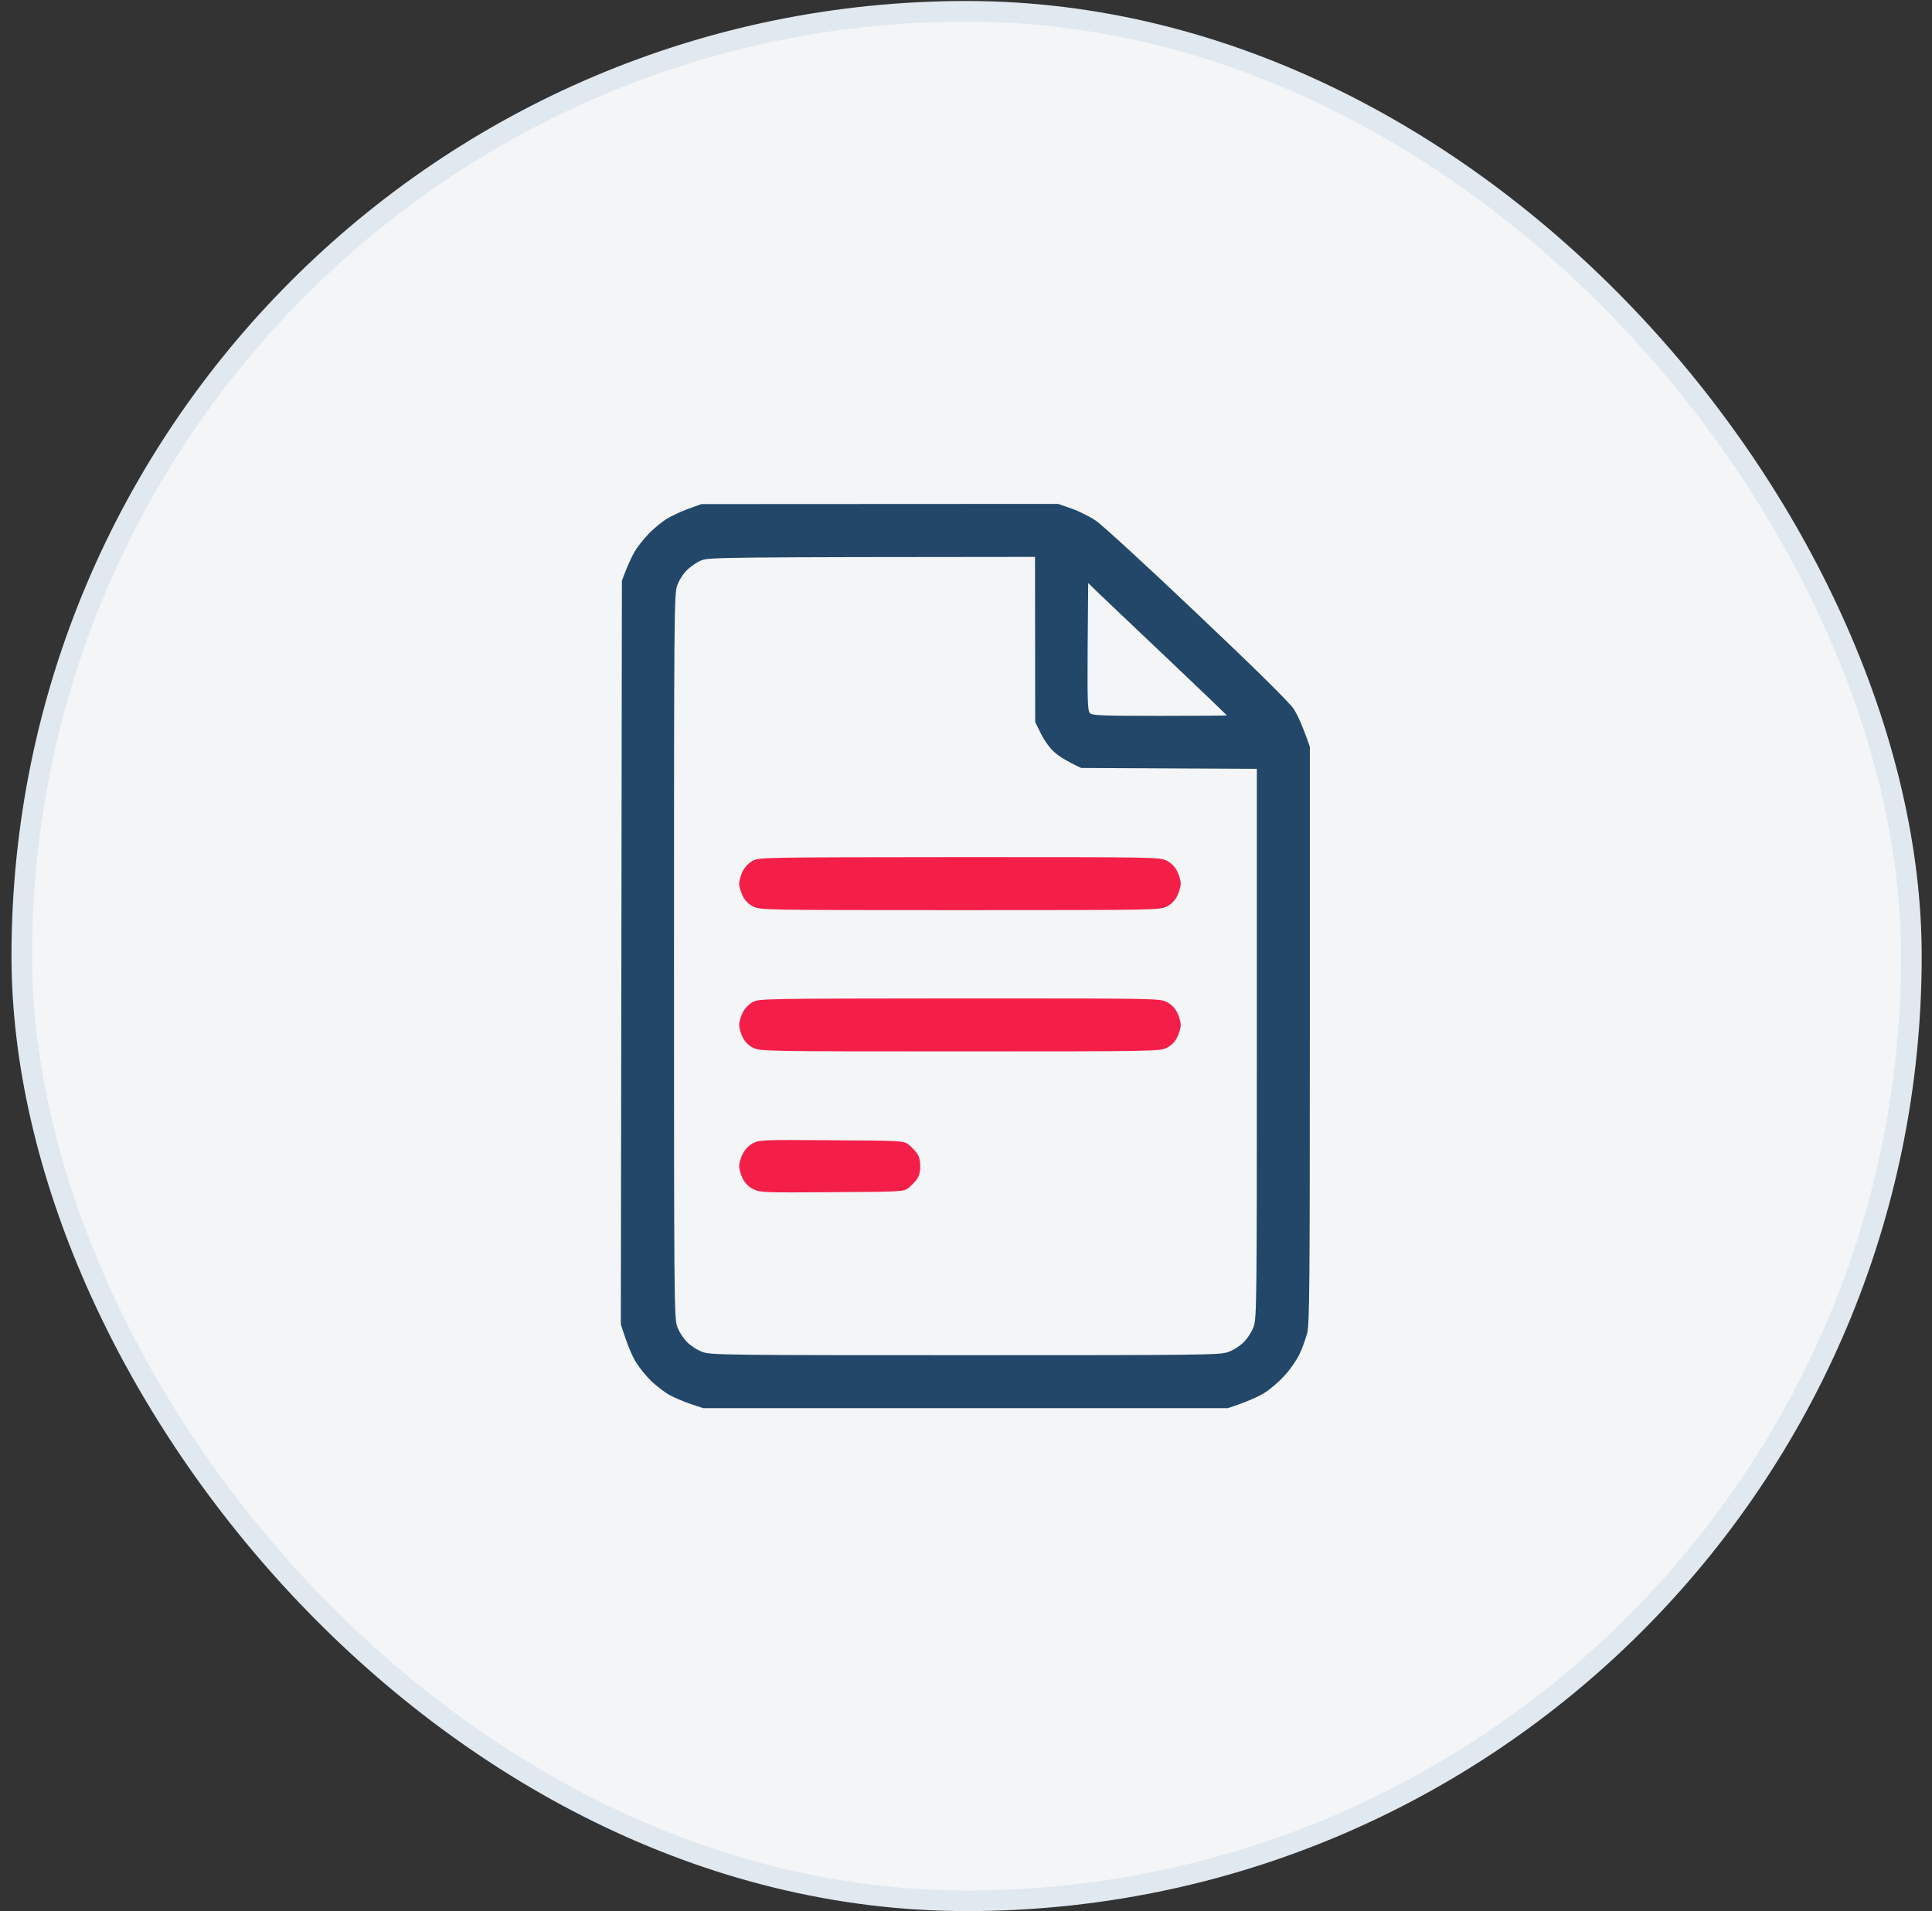
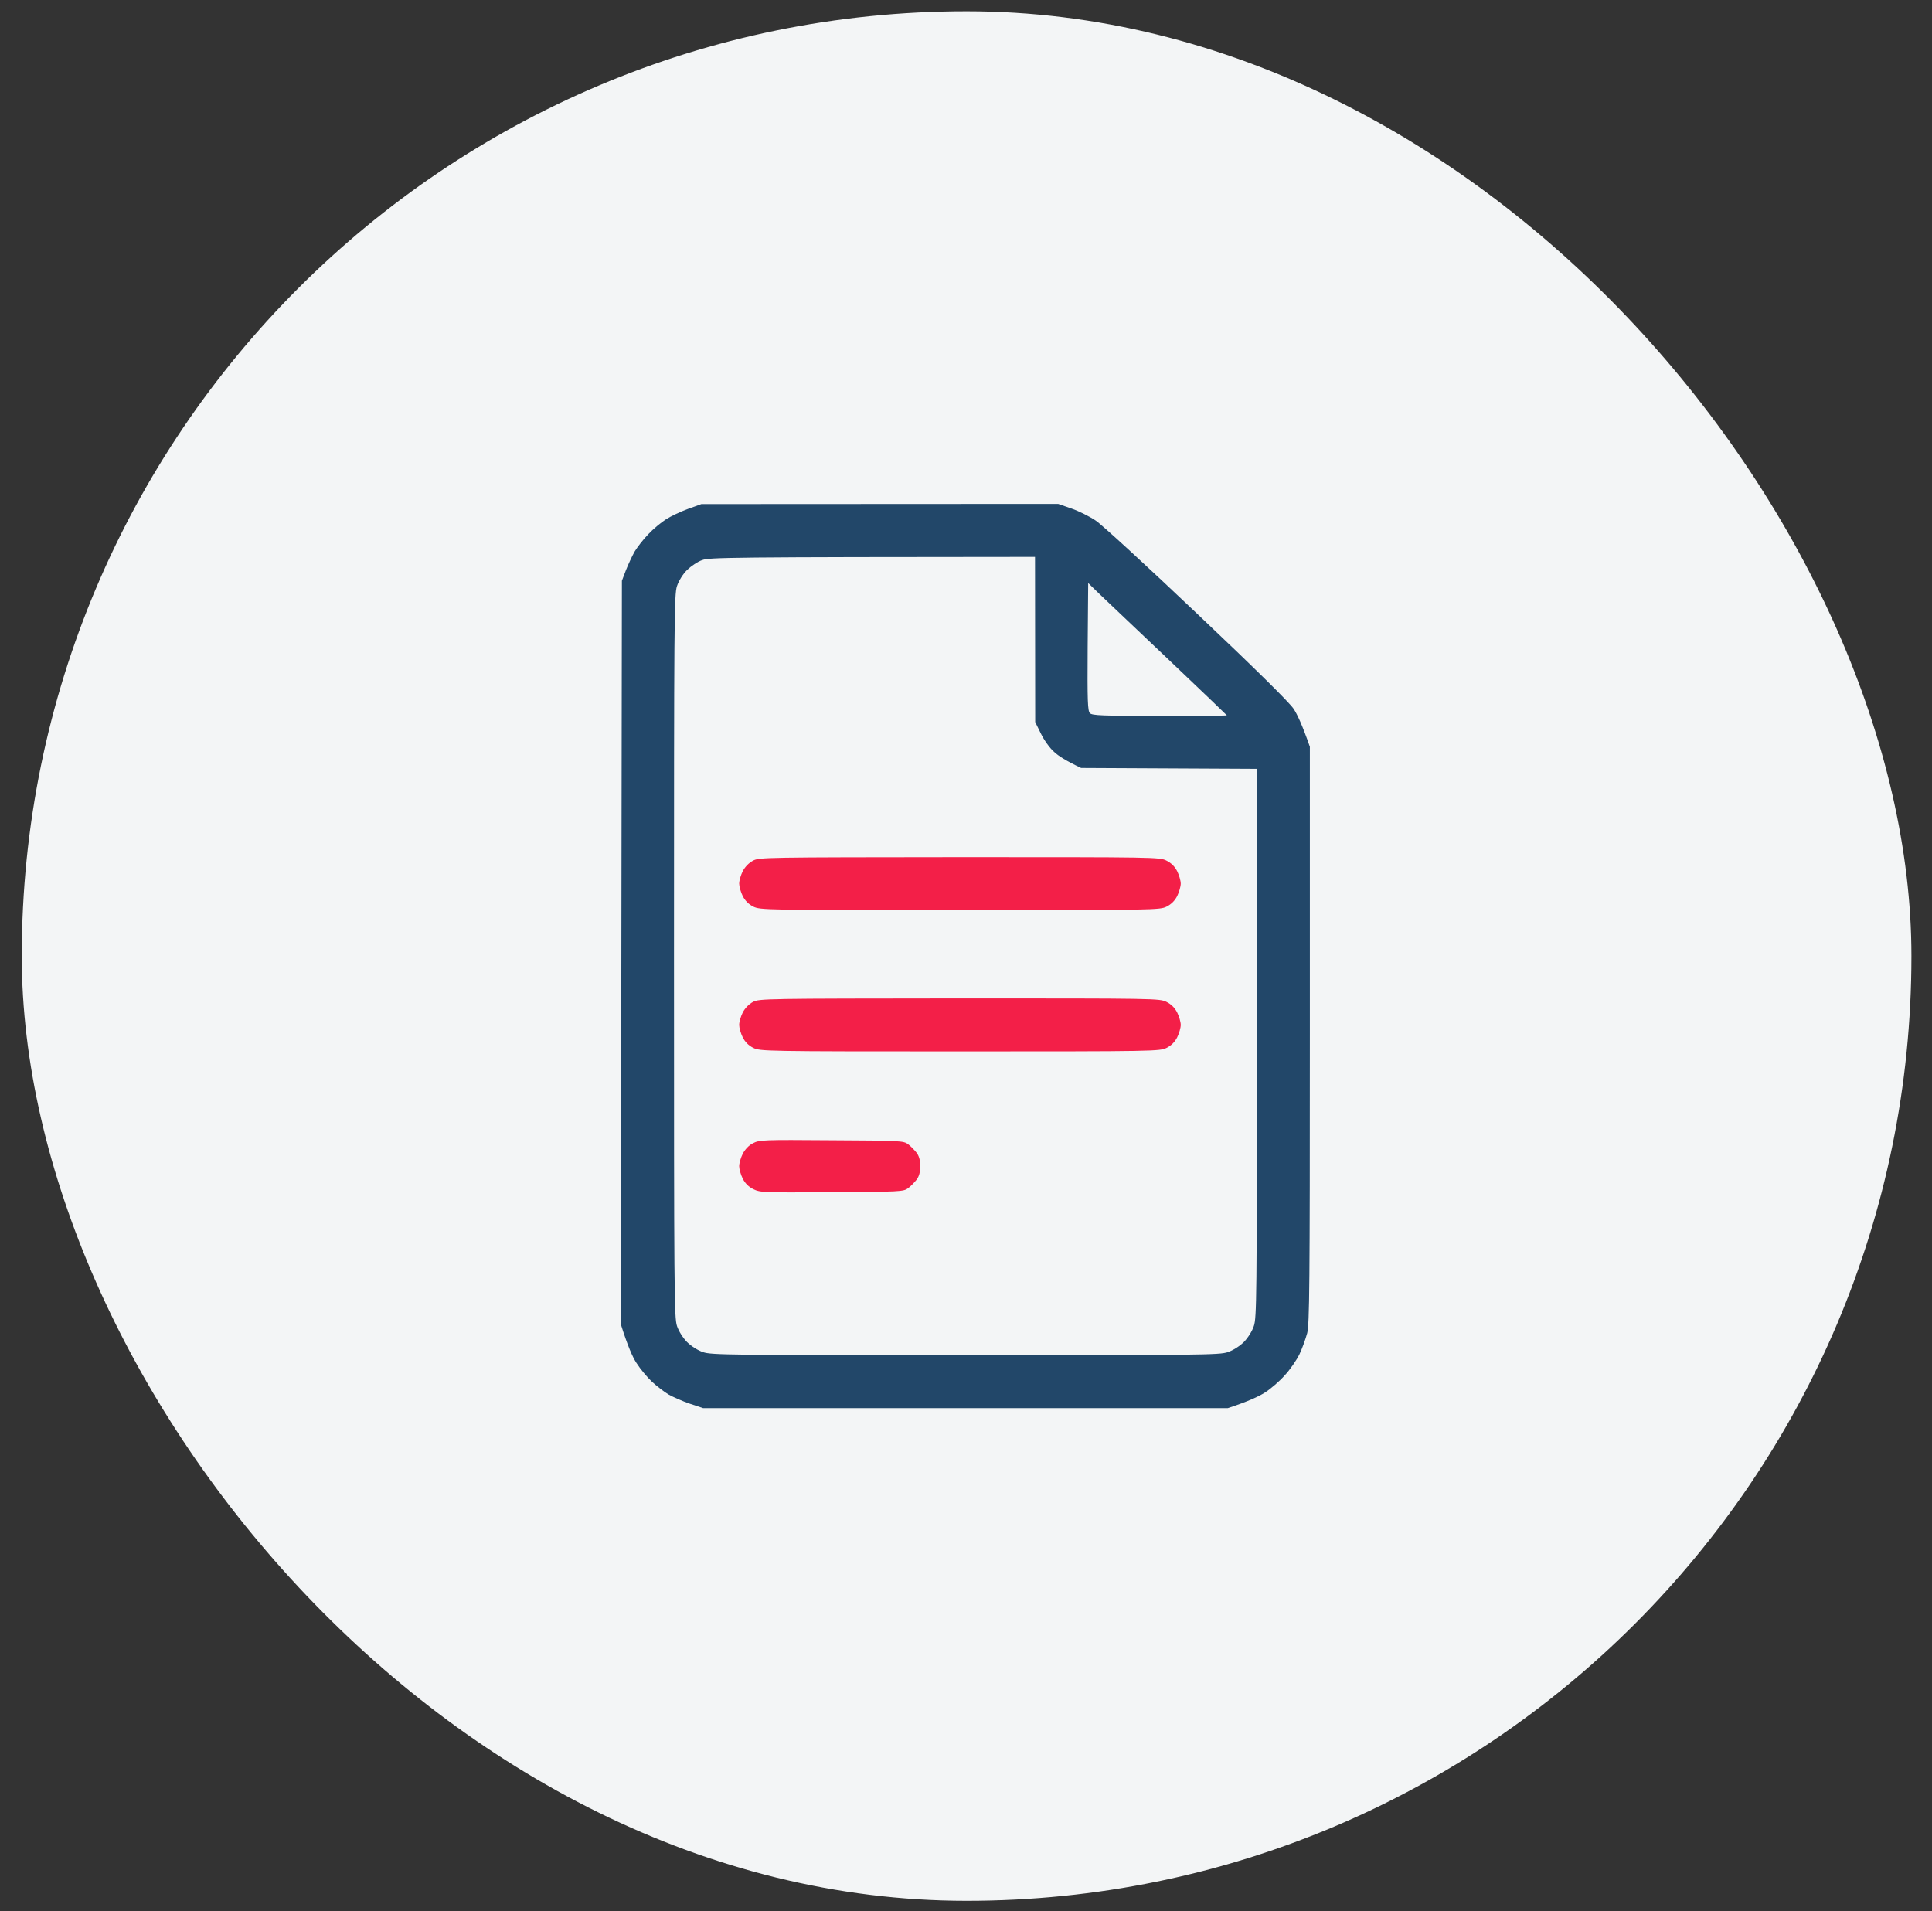
<svg xmlns="http://www.w3.org/2000/svg" width="94" height="93" viewBox="0 0 94 93" fill="none">
  <rect x="0" y="0" width="94" height="93" fill="#333333" stroke="none" />
  <rect x="1.059" y="0.549" width="91.94" height="91.94" rx="45.97" fill="#F3F5F6" />
-   <rect x="1.059" y="0.549" width="91.94" height="91.94" rx="45.97" stroke="#E0E8F0" />
  <path fill-rule="evenodd" clip-rule="evenodd" d="M34.125 24.528L51.484 24.519L52.128 24.743C52.481 24.863 53.013 25.129 53.306 25.327C53.598 25.516 55.815 27.553 58.23 29.847C61.117 32.58 62.733 34.178 62.939 34.488C63.111 34.746 63.36 35.27 63.73 36.335V50.343C63.73 62.623 63.712 64.411 63.601 64.866C63.523 65.15 63.36 65.614 63.223 65.897C63.085 66.181 62.767 66.645 62.509 66.92C62.26 67.204 61.822 67.582 61.538 67.762C61.255 67.943 60.73 68.192 59.734 68.518H34.211L33.566 68.303C33.214 68.183 32.75 67.977 32.535 67.857C32.32 67.728 31.959 67.453 31.727 67.238C31.495 67.023 31.151 66.611 30.971 66.327C30.782 66.043 30.541 65.502 30.206 64.436L30.258 28.258L30.455 27.742C30.567 27.458 30.756 27.054 30.876 26.84C31.005 26.625 31.297 26.247 31.538 25.997C31.779 25.74 32.174 25.413 32.406 25.267C32.647 25.112 33.128 24.889 33.48 24.76L34.125 24.528ZM33.429 27.733C33.222 27.939 33.025 28.258 32.939 28.515C32.801 28.911 32.793 30.174 32.793 46.519C32.793 62.864 32.801 64.118 32.939 64.522C33.025 64.78 33.222 65.09 33.429 65.304C33.644 65.511 33.953 65.708 34.211 65.794C34.606 65.932 35.568 65.94 46.972 65.94C58.376 65.94 59.338 65.932 59.734 65.794C59.991 65.708 60.301 65.511 60.516 65.304C60.722 65.09 60.919 64.78 61.005 64.522C61.143 64.127 61.151 63.104 61.151 50.747V37.41L52.601 37.367C51.87 37.023 51.484 36.774 51.286 36.585C51.071 36.396 50.796 36.009 50.642 35.691L50.367 35.132L50.358 27.097C35.422 27.106 34.511 27.123 34.168 27.252C33.953 27.321 33.626 27.544 33.429 27.733ZM52.919 31.471C52.902 34.136 52.919 34.591 53.031 34.703C53.142 34.814 53.641 34.832 56.425 34.832C58.221 34.832 59.691 34.823 59.691 34.806C59.691 34.797 58.427 33.586 56.88 32.116C55.334 30.655 53.813 29.203 53.503 28.911L52.945 28.369L52.919 31.471Z" fill="#224769" />
  <path fill-rule="evenodd" clip-rule="evenodd" d="M46.689 41.706C56.253 41.706 56.425 41.706 56.76 41.878C56.989 41.993 57.161 42.165 57.276 42.394C57.37 42.583 57.448 42.849 57.448 42.995C57.448 43.133 57.37 43.408 57.276 43.597C57.161 43.826 56.989 43.998 56.76 44.113C56.425 44.276 56.245 44.285 46.706 44.285C37.167 44.285 36.995 44.276 36.651 44.113C36.422 43.998 36.25 43.826 36.136 43.597C36.041 43.408 35.964 43.133 35.964 42.995C35.964 42.849 36.041 42.583 36.136 42.394C36.248 42.179 36.428 41.99 36.634 41.878C36.944 41.715 37.201 41.715 46.689 41.706ZM46.689 48.581C56.253 48.581 56.425 48.581 56.76 48.753C56.989 48.868 57.161 49.04 57.276 49.269C57.37 49.458 57.448 49.724 57.448 49.87C57.448 50.008 57.37 50.283 57.276 50.472C57.161 50.701 56.989 50.873 56.76 50.987C56.425 51.151 56.245 51.159 46.706 51.159C37.167 51.159 36.995 51.151 36.651 50.987C36.422 50.873 36.25 50.701 36.136 50.472C36.041 50.283 35.964 50.008 35.964 49.87C35.964 49.724 36.041 49.458 36.136 49.269C36.248 49.054 36.428 48.865 36.634 48.753C36.944 48.59 37.201 48.59 46.689 48.581ZM40.45 55.482C43.793 55.499 43.956 55.508 44.179 55.671C44.308 55.766 44.489 55.955 44.592 56.084C44.721 56.255 44.772 56.453 44.772 56.745C44.772 57.037 44.721 57.235 44.592 57.407C44.489 57.536 44.308 57.725 44.179 57.819C43.956 57.983 43.793 57.991 40.475 58.008C37.15 58.034 36.986 58.026 36.651 57.862C36.422 57.748 36.25 57.576 36.136 57.347C36.041 57.158 35.964 56.883 35.964 56.745C35.964 56.599 36.041 56.333 36.136 56.144C36.248 55.929 36.428 55.731 36.634 55.628C36.944 55.465 37.115 55.456 40.45 55.482Z" fill="#F31F48" />
</svg>